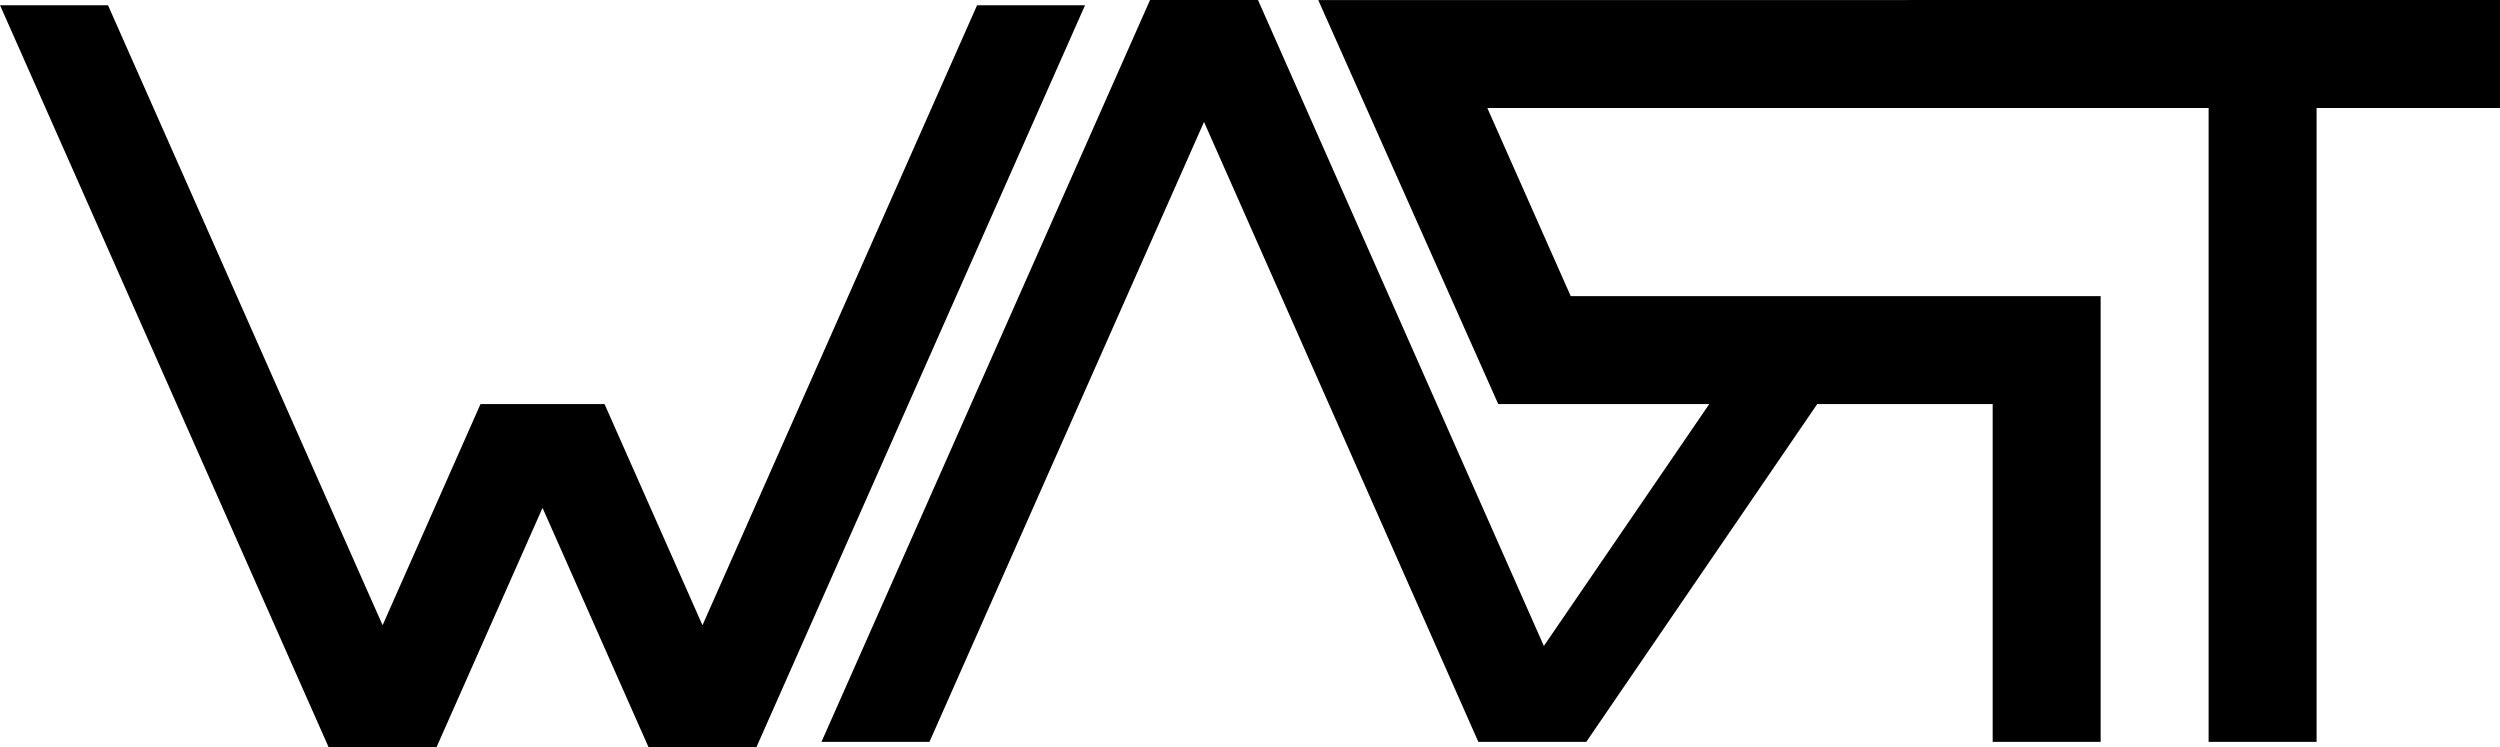
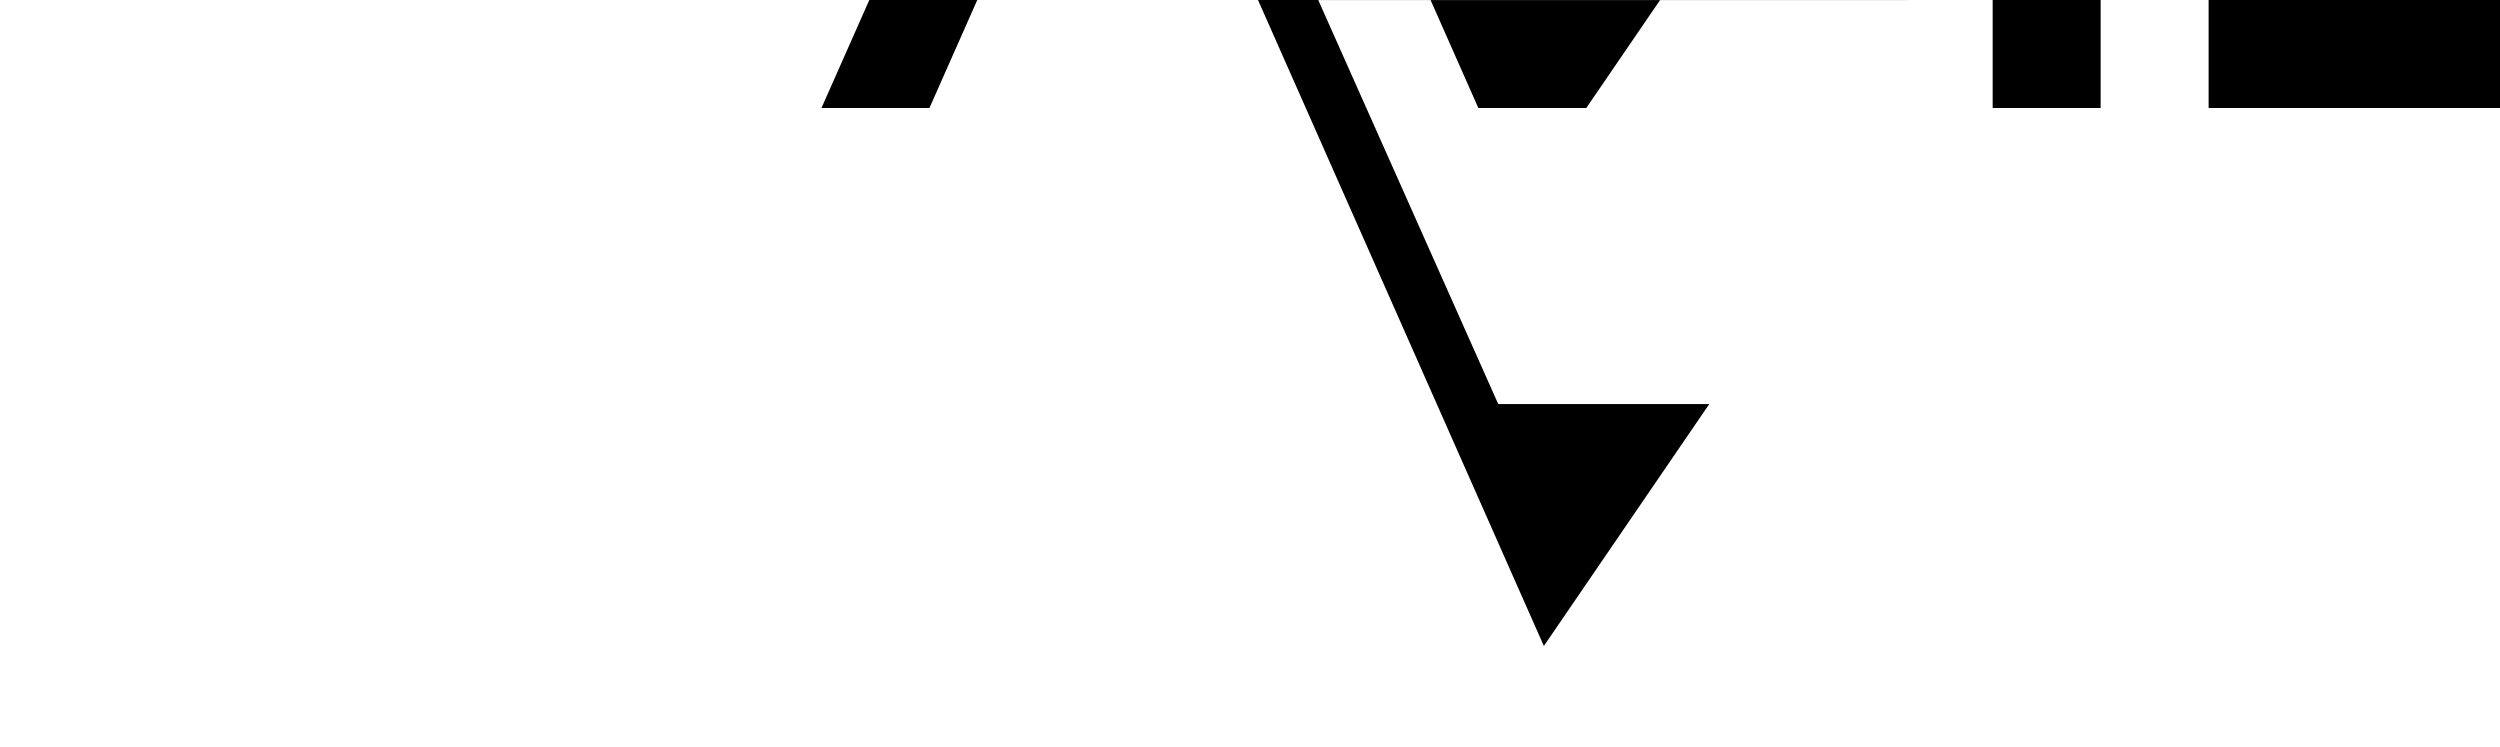
<svg xmlns="http://www.w3.org/2000/svg" xml:space="preserve" width="42.333mm" height="12.651mm" version="1.1" style="shape-rendering:geometricPrecision; text-rendering:geometricPrecision; image-rendering:optimizeQuality; fill-rule:evenodd; clip-rule:evenodd" viewBox="0 0 687.9 205.58">
  <defs>
    <style type="text/css">
   
    .fil0 {fill:black}
   
  </style>
  </defs>
  <g id="Camada_x0020_1">
    <g id="_2037706575888">
-       <path class="fil0" d="M316.44 0l29.71 0 78.66 177.75 45.51 -66.56 -58.06 0 -49.53 -111.17c113.6,-0.02 211.58,-0.02 325.18,-0.02l0 29.71 -50.47 0c0,58.14 0,116.28 0,174.42l-29.71 0c0,-58.14 0,-116.28 0,-174.42 -72.59,0 -125.88,0 -198.48,0l22.95 51.77c48.61,0 97.21,0 145.82,0l0 122.65 -29.71 0 0 -92.94c-16.09,0 -32.19,0 -48.28,0l-63.54 92.94 -29.71 0 -75.48 -170.58 -75.55 170.58 -29.71 0 90.41 -204.13z" />
-       <polygon class="fil0" points="208.14,205.58 298.56,1.44 268.85,1.44 193.29,172.04 166.34,111.19 132.21,111.19 105.27,172.04 29.71,1.44 -0,1.44 90.41,205.58 120.12,205.58 149.28,139.74 178.44,205.58 " />
+       <path class="fil0" d="M316.44 0l29.71 0 78.66 177.75 45.51 -66.56 -58.06 0 -49.53 -111.17c113.6,-0.02 211.58,-0.02 325.18,-0.02l0 29.71 -50.47 0l-29.71 0c0,-58.14 0,-116.28 0,-174.42 -72.59,0 -125.88,0 -198.48,0l22.95 51.77c48.61,0 97.21,0 145.82,0l0 122.65 -29.71 0 0 -92.94c-16.09,0 -32.19,0 -48.28,0l-63.54 92.94 -29.71 0 -75.48 -170.58 -75.55 170.58 -29.71 0 90.41 -204.13z" />
    </g>
  </g>
</svg>